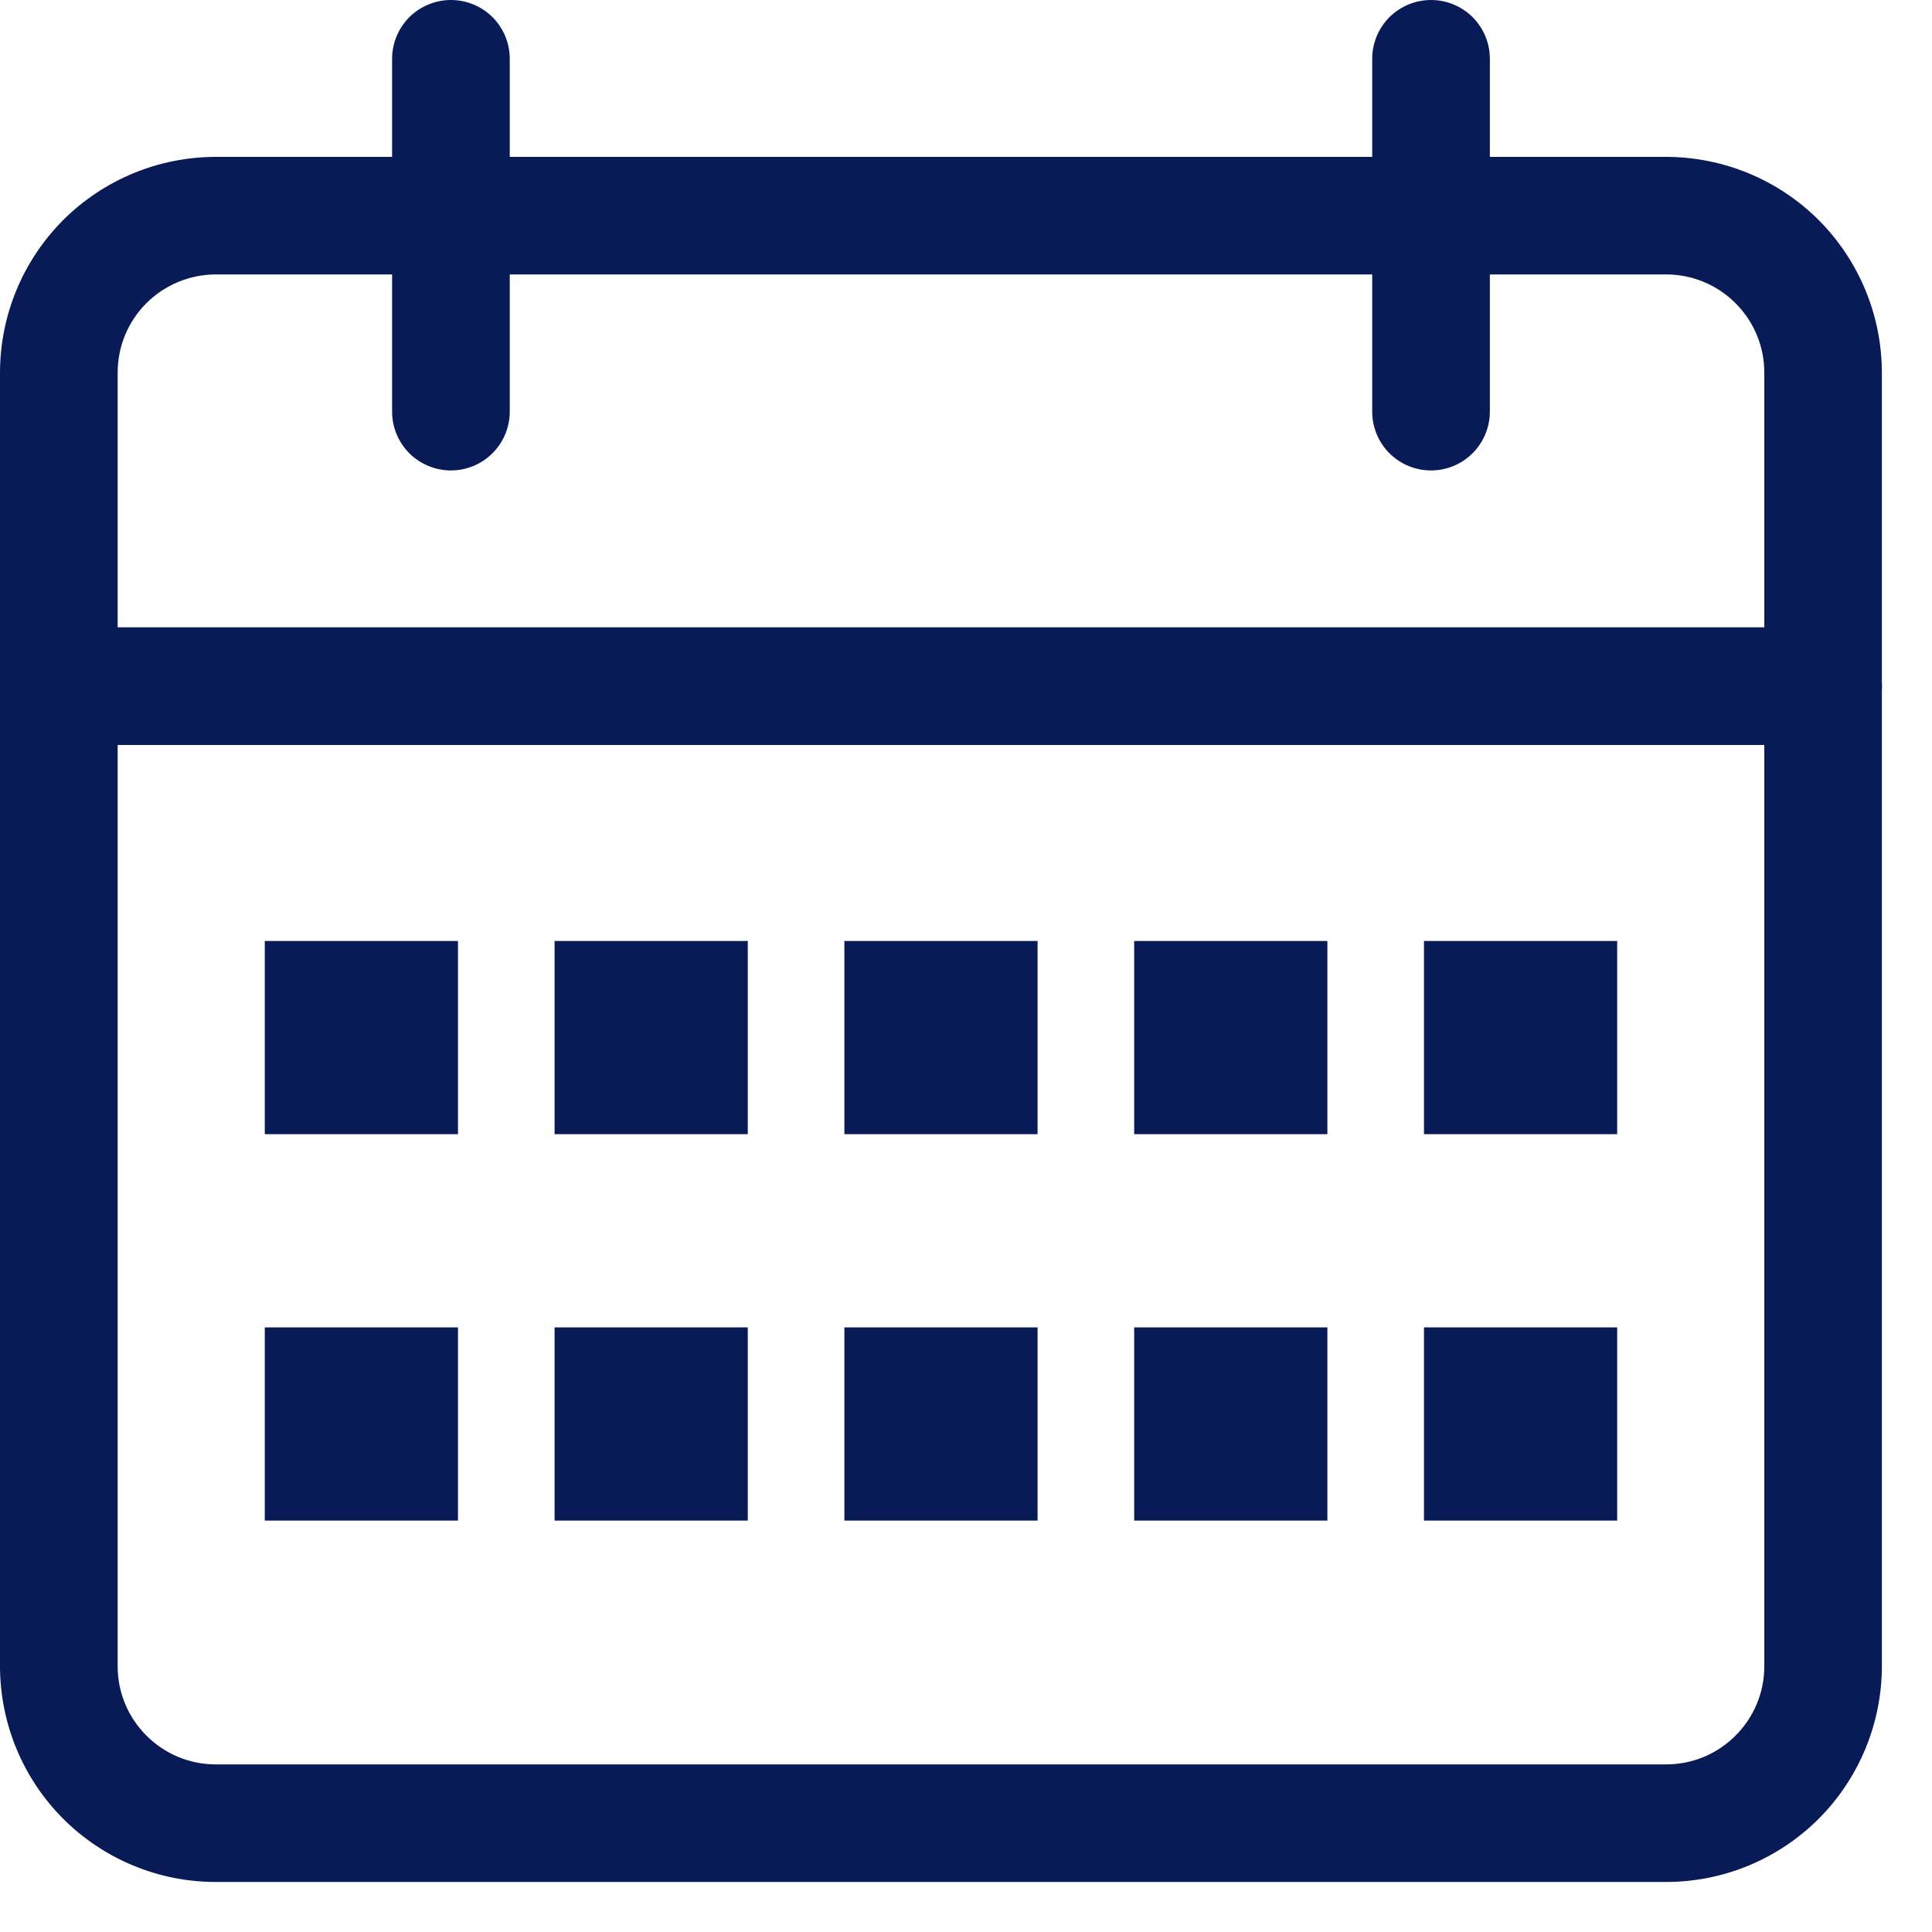
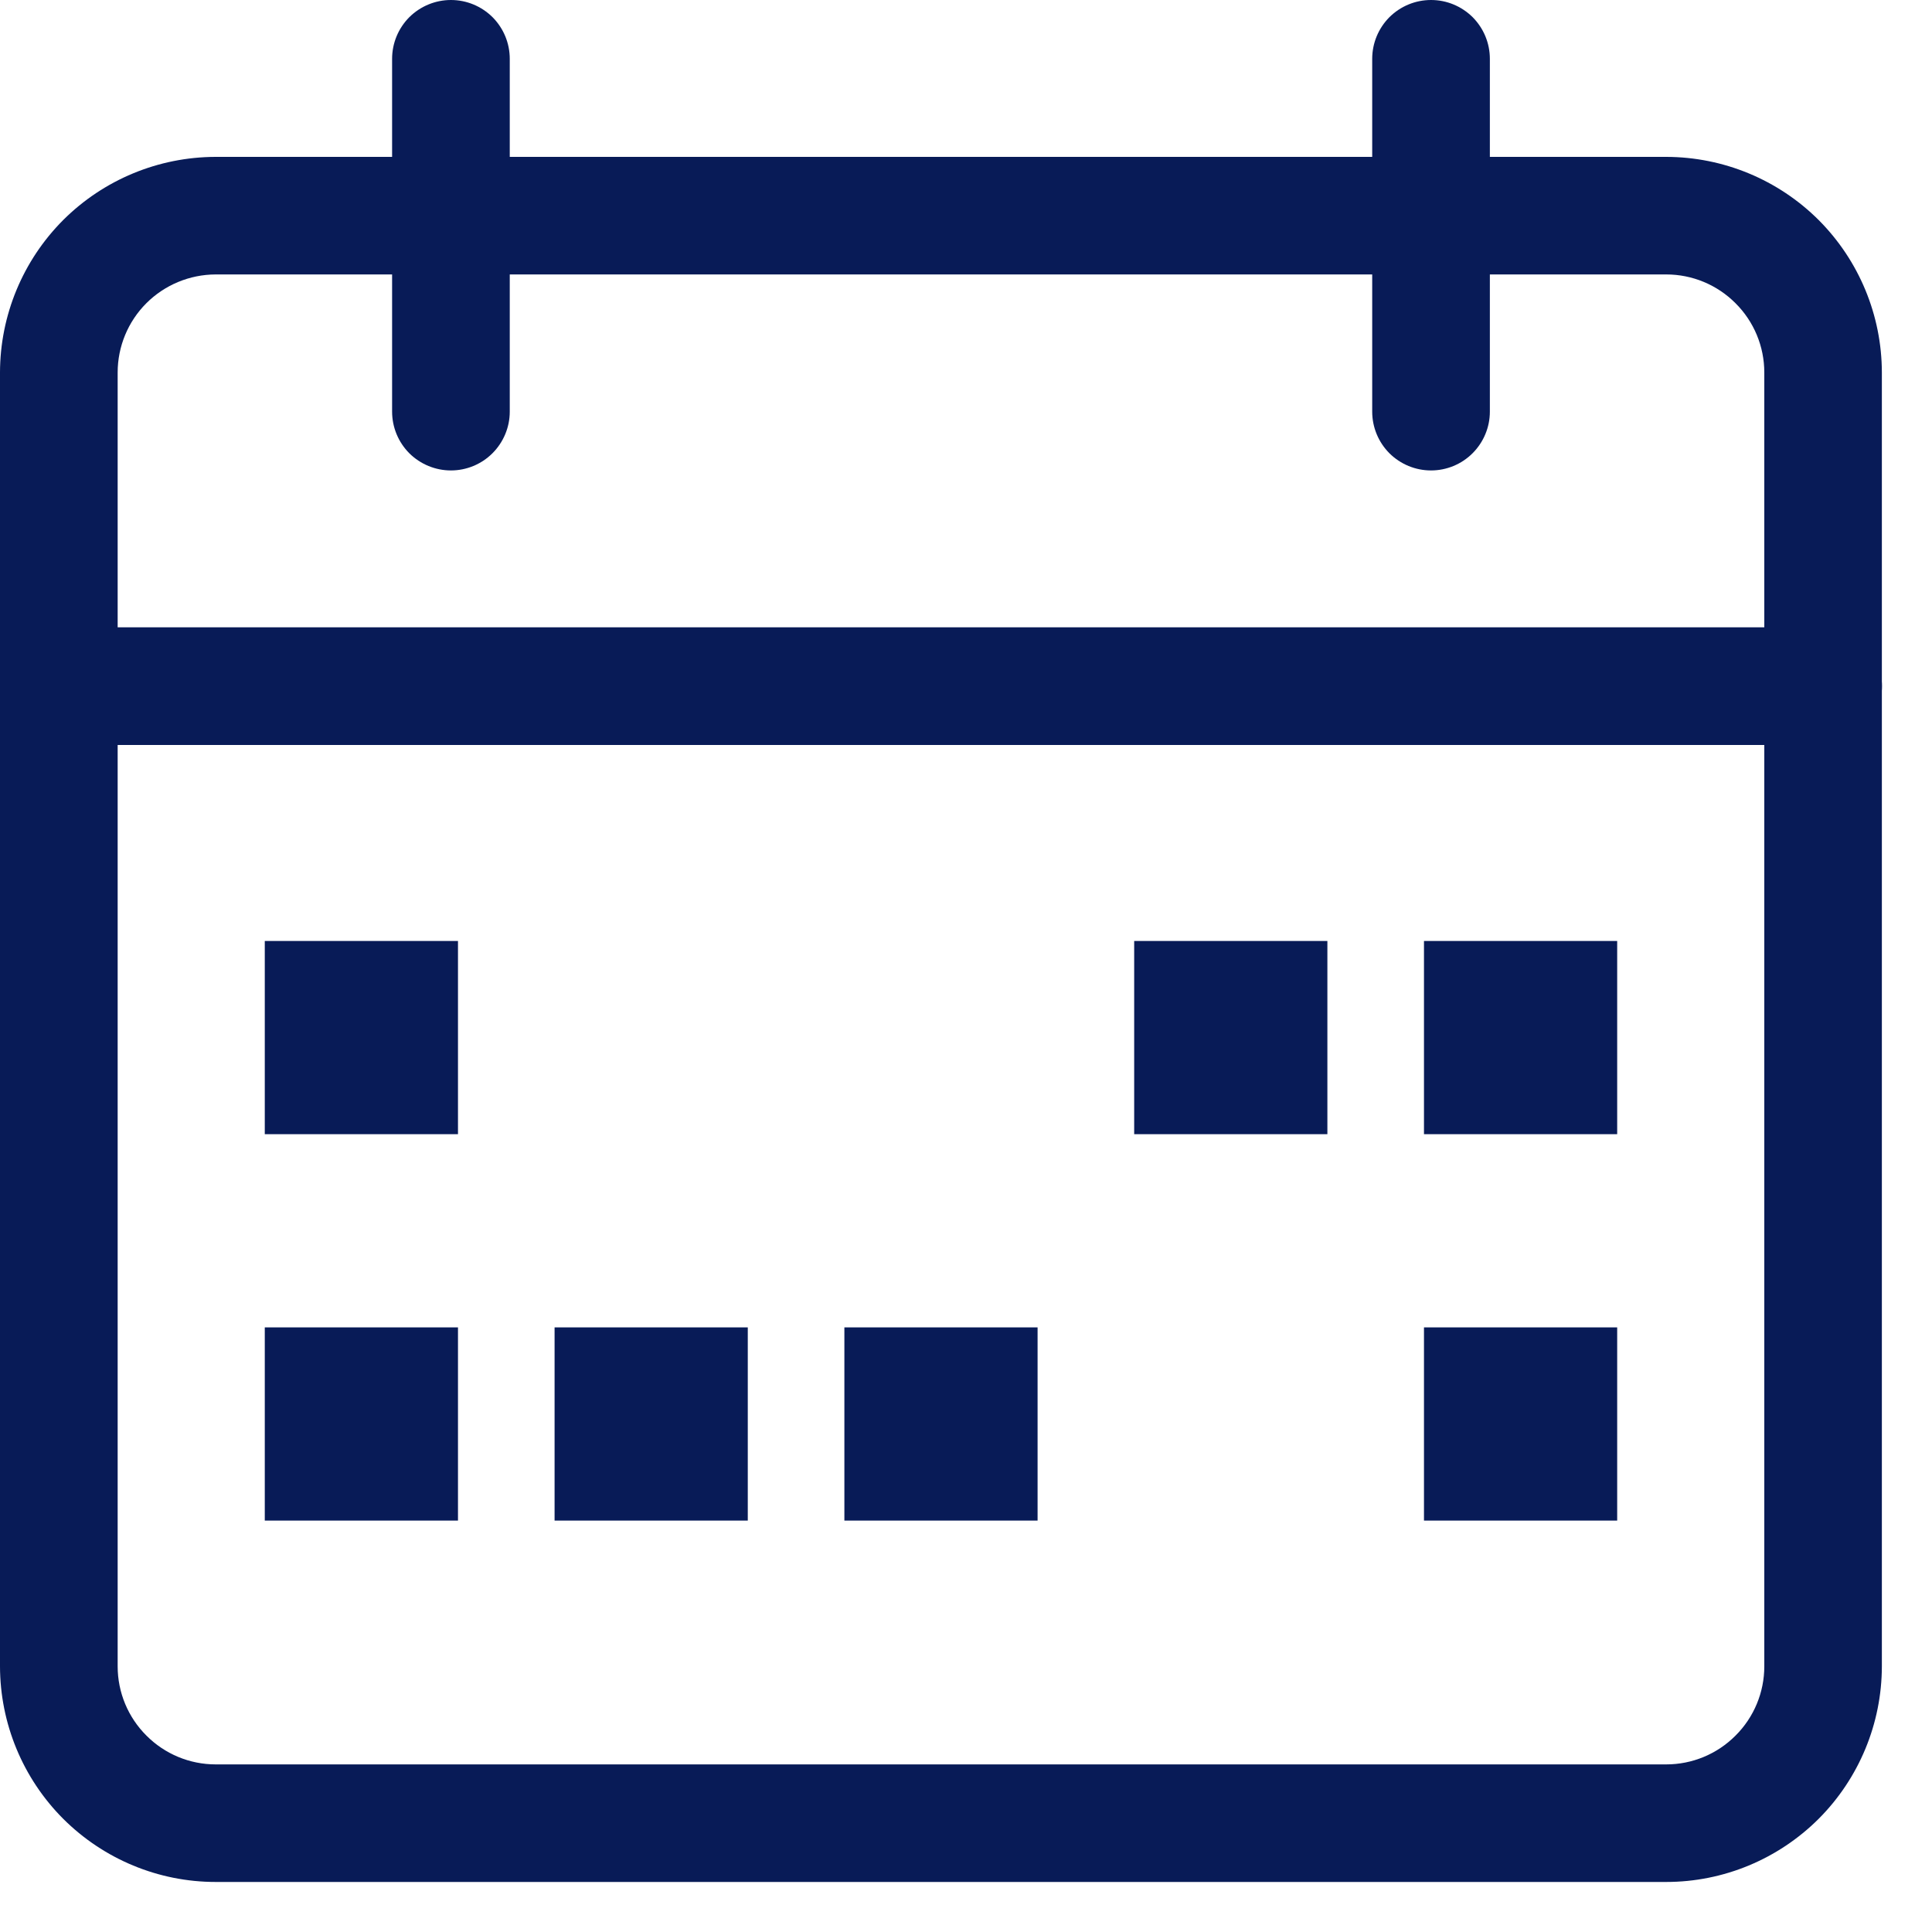
<svg xmlns="http://www.w3.org/2000/svg" width="20" height="20" viewBox="0 0 20 20" fill="none">
  <g clip-path="url(#clip0)">
    <path d="M17.249 19.482H2.232C1.64 19.482 1.073 19.246 0.654 18.828C0.236 18.409 0.001 17.842 0 17.25L0 3.856C0.001 3.264 0.236 2.697 0.654 2.278C1.073 1.86 1.64 1.625 2.232 1.624H17.249C17.841 1.625 18.408 1.86 18.827 2.278C19.245 2.697 19.48 3.264 19.481 3.856V17.25C19.48 17.842 19.245 18.409 18.827 18.828C18.408 19.246 17.841 19.482 17.249 19.482ZM2.232 2.841C1.963 2.842 1.705 2.949 1.515 3.139C1.325 3.329 1.218 3.587 1.218 3.856V17.25C1.218 17.519 1.325 17.777 1.516 17.967C1.706 18.158 1.964 18.265 2.233 18.265H17.249C17.518 18.265 17.776 18.158 17.966 17.967C18.157 17.777 18.264 17.519 18.264 17.25V3.856C18.264 3.587 18.157 3.329 17.966 3.139C17.776 2.948 17.518 2.841 17.249 2.841H2.232Z" fill="#081B57" />
    <path d="M18.873 7.712H0.609C0.447 7.712 0.293 7.648 0.178 7.534C0.064 7.419 0 7.264 0 7.103C0 6.941 0.064 6.787 0.178 6.672C0.293 6.558 0.447 6.494 0.609 6.494H18.873C19.035 6.494 19.189 6.558 19.304 6.672C19.418 6.787 19.482 6.941 19.482 7.103C19.482 7.264 19.418 7.419 19.304 7.534C19.189 7.648 19.035 7.712 18.873 7.712Z" fill="#081B57" />
    <path d="M4.668 4.87C4.507 4.87 4.352 4.806 4.237 4.692C4.123 4.577 4.059 4.423 4.059 4.261V0.609C4.059 0.447 4.123 0.293 4.237 0.178C4.352 0.064 4.507 0 4.668 0C4.83 0 4.984 0.064 5.099 0.178C5.213 0.293 5.277 0.447 5.277 0.609V4.262C5.277 4.423 5.212 4.578 5.098 4.692C4.984 4.806 4.829 4.87 4.668 4.87Z" fill="#081B57" />
    <path d="M14.814 4.87C14.652 4.87 14.498 4.806 14.383 4.692C14.269 4.577 14.205 4.423 14.205 4.261V0.609C14.205 0.447 14.269 0.293 14.383 0.178C14.498 0.064 14.652 0 14.814 0C14.976 0 15.13 0.064 15.245 0.178C15.359 0.293 15.423 0.447 15.423 0.609V4.262C15.423 4.423 15.358 4.578 15.244 4.692C15.13 4.806 14.975 4.87 14.814 4.87Z" fill="#081B57" />
    <path d="M4.741 9.741H2.741V11.741H4.741V9.741Z" fill="#081B57" />
-     <path d="M7.741 9.741H5.741V11.741H7.741V9.741Z" fill="#081B57" />
-     <path d="M10.741 9.741H8.741V11.741H10.741V9.741Z" fill="#081B57" />
    <path d="M13.741 9.741H11.741V11.741H13.741V9.741Z" fill="#081B57" />
    <path d="M16.741 9.741H14.741V11.741H16.741V9.741Z" fill="#081B57" />
    <path d="M4.741 13.741H2.741V15.741H4.741V13.741Z" fill="#081B57" />
    <path d="M7.741 13.741H5.741V15.741H7.741V13.741Z" fill="#081B57" />
    <path d="M10.741 13.741H8.741V15.741H10.741V13.741Z" fill="#081B57" />
-     <path d="M13.741 13.741H11.741V15.741H13.741V13.741Z" fill="#081B57" />
    <path d="M16.741 13.741H14.741V15.741H16.741V13.741Z" fill="#081B57" />
  </g>
  <defs>
    <clipPath id="clip0">
      <rect width="19.481" height="19.481" fill="white" />
    </clipPath>
  </defs>
</svg>